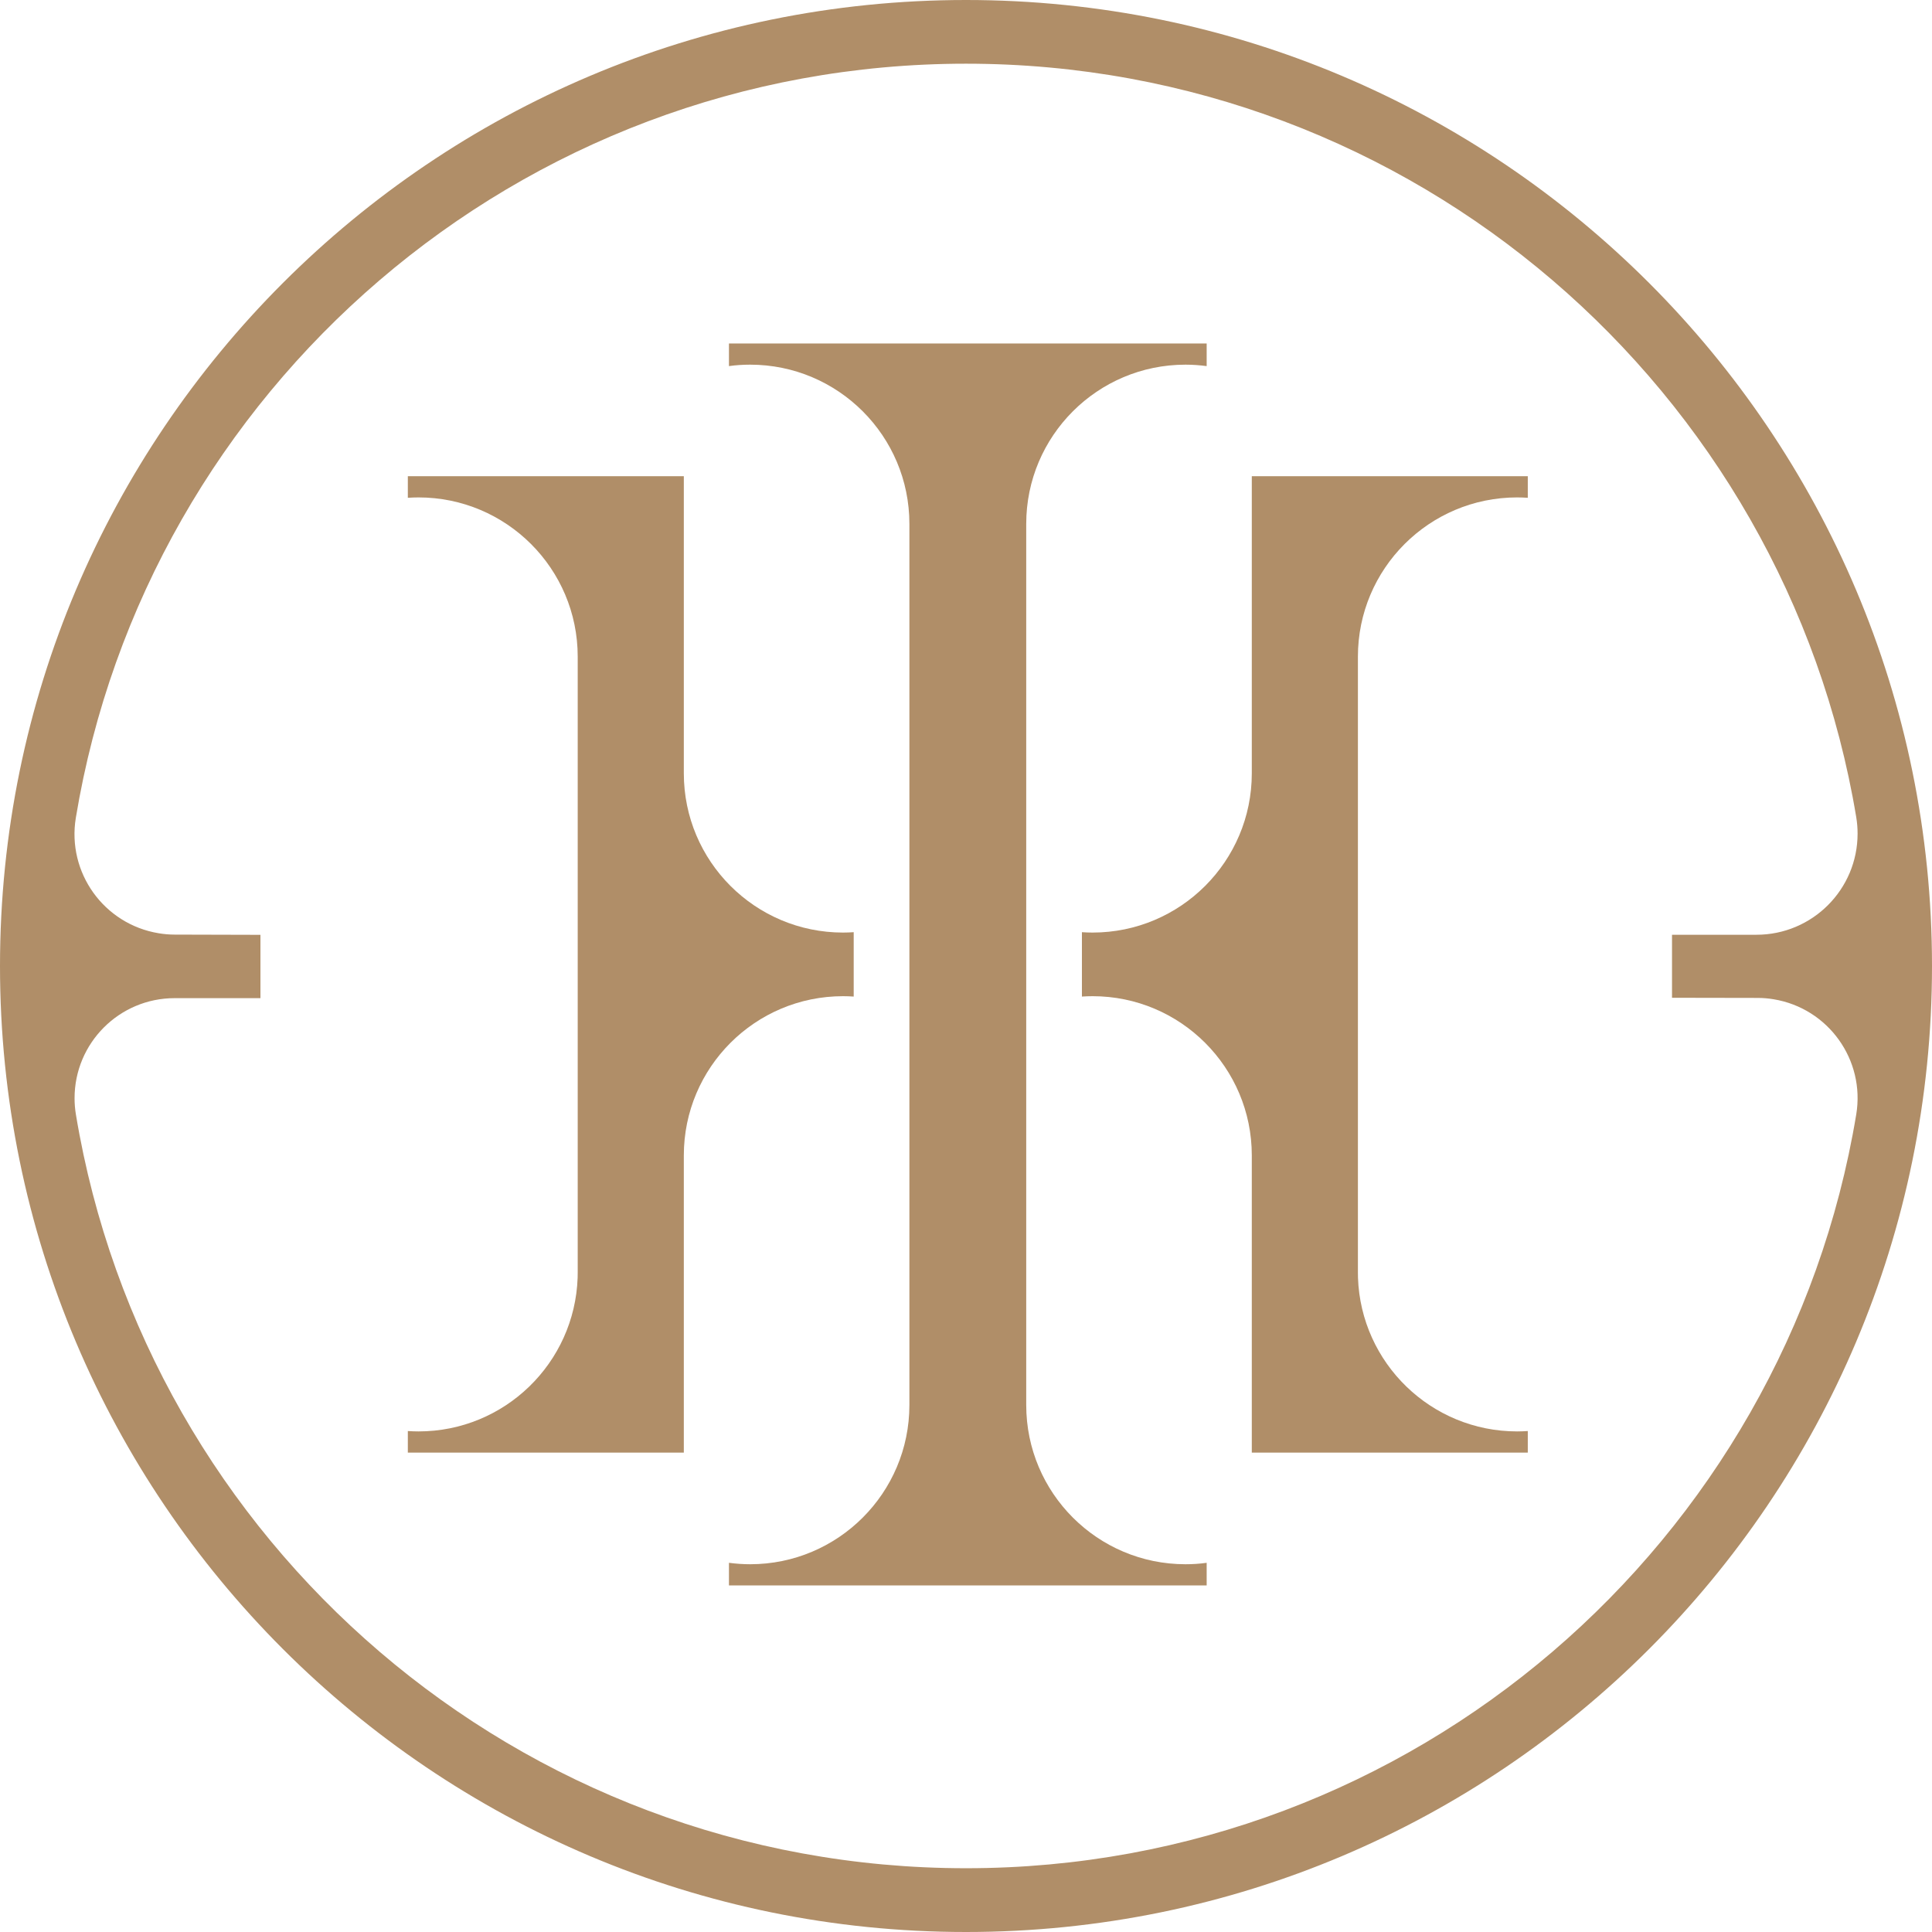
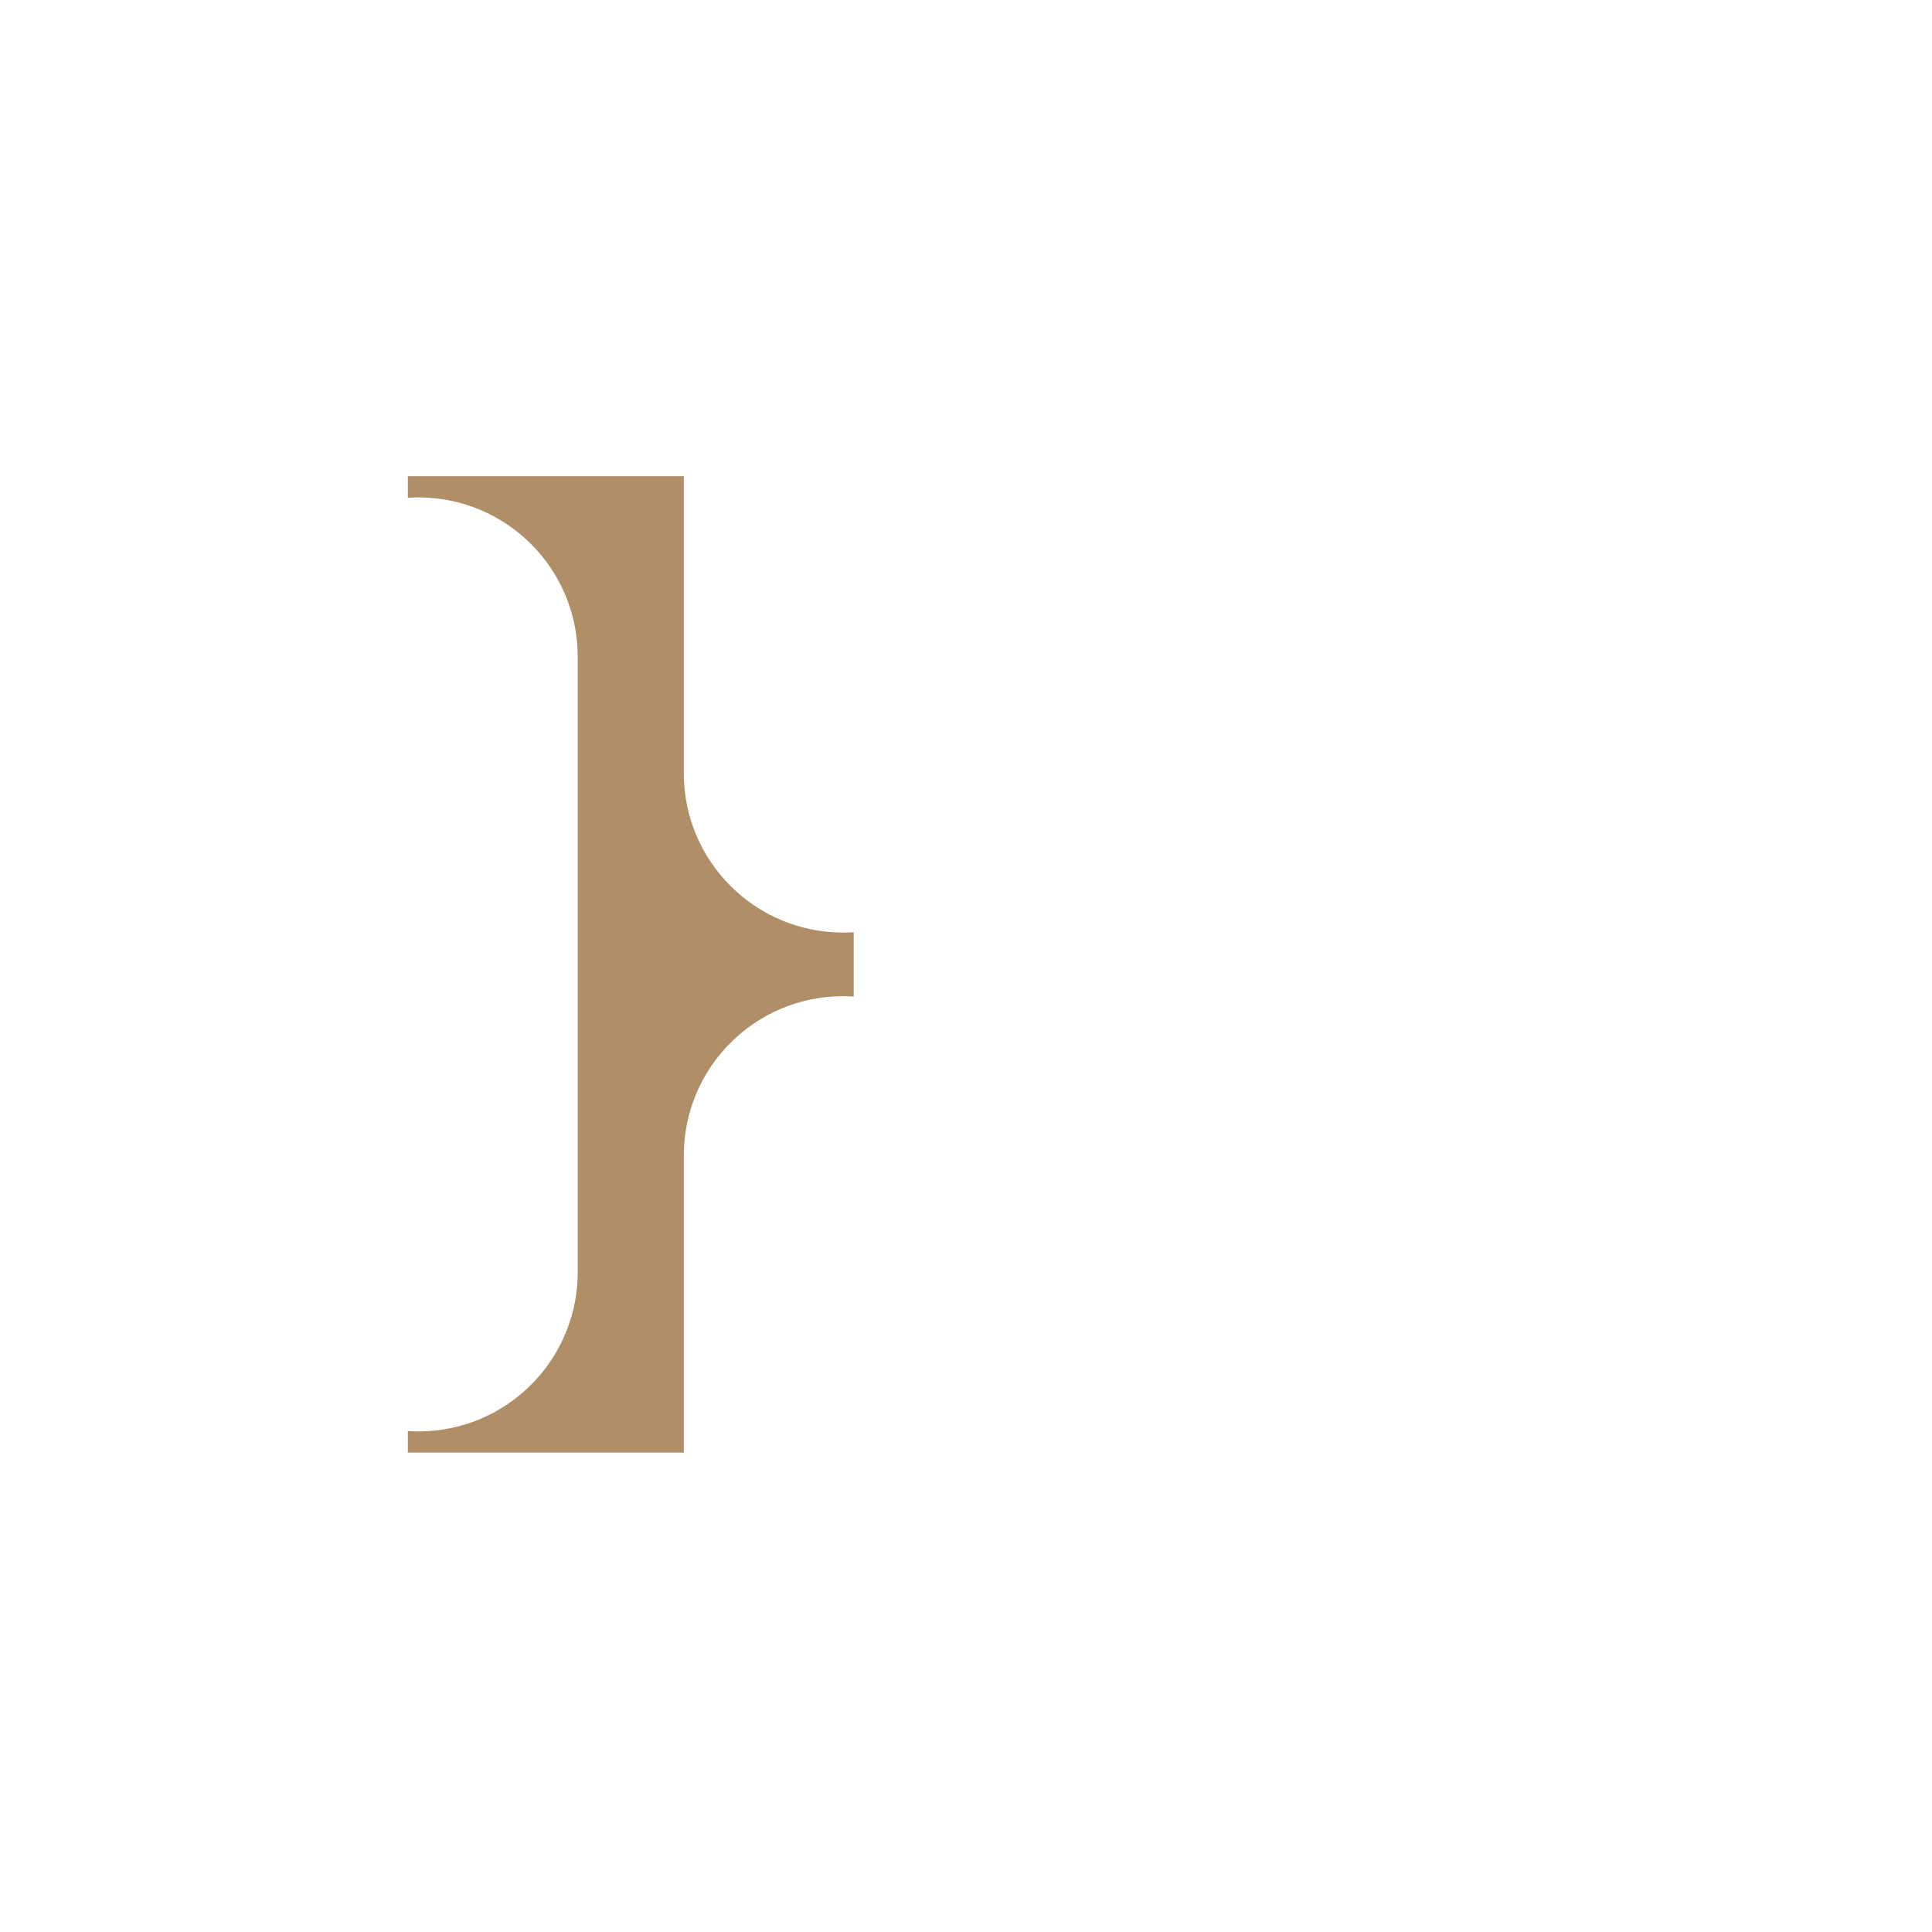
<svg xmlns="http://www.w3.org/2000/svg" version="1.1" id="图层_1" x="0px" y="0px" viewBox="0 0 256 256" style="enable-background:new 0 0 256 256;" xml:space="preserve">
  <style type="text/css">
	.st0{fill:#B08E68;}
	.st1{fill-rule:evenodd;clip-rule:evenodd;fill:#B08E68;}
</style>
  <g>
-     <path class="st0" d="M128,0c70.69,0,128,57.31,128,128s-57.31,128-128,128S0,198.69,0,128S57.31,0,128,0L128,0z M128,8.44   c-59.34,0-108.58,43.23-117.95,99.91l0,0c-1.2,7.26,3.71,14.11,10.97,15.31c0.71,0.12,1.42,0.18,2.14,0.18l11.35,0.03l0,0v8.39   H23.14c-7.33,0-13.26,5.94-13.26,13.26c0,0.73,0.06,1.45,0.18,2.17l0,0c9.39,56.66,58.62,99.86,117.95,99.86   c59.33,0,108.56-43.21,117.95-99.87l0,0c1.2-7.23-3.69-14.07-10.93-15.27c-0.71-0.12-1.42-0.18-2.14-0.18l-11.34-0.02l0,0v-8.35   h11.19c7.4,0,13.4-6,13.4-13.4c0-0.73-0.06-1.47-0.18-2.19l0,0C236.54,51.63,187.32,8.44,128,8.44L128,8.44z" />
    <path class="st1" d="M90.61,63.09l0,39.38c0,11.65,9.45,21.1,21.1,21.1c0.47,0,0.94-0.02,1.41-0.05v8.53   c-0.46-0.03-0.93-0.05-1.41-0.05c-11.65,0-21.1,9.45-21.1,21.1l0,0l0,39.38l-36.57,0l0-2.86c0.47,0.03,0.93,0.05,1.41,0.05   c11.41,0,20.7-9.06,21.09-20.37l0.01-0.73V87.01c0-11.65-9.45-21.1-21.1-21.1c-0.47,0-0.94,0.02-1.41,0.05l0-2.86H90.61   L90.61,63.09z" />
-     <path class="st1" d="M165.87,63.09v39.38c0,11.65-9.45,21.1-21.1,21.1c-0.47,0-0.94-0.02-1.41-0.05v8.53   c0.46-0.03,0.93-0.05,1.41-0.05c11.65,0,21.1,9.45,21.1,21.1l0,0v39.38l36.57,0l0-2.86c-0.47,0.03-0.93,0.05-1.41,0.05   c-11.41,0-20.7-9.06-21.09-20.37l-0.01-0.73V87.01c0-11.65,9.45-21.1,21.1-21.1c0.47,0,0.94,0.02,1.41,0.05l0-2.86H165.87   L165.87,63.09z" />
-     <path class="st1" d="M159.89,45.51l0,3c-0.92-0.12-1.86-0.19-2.81-0.19c-11.65,0-21.1,9.45-21.1,21.1l0,0v116.75   c0,11.65,9.45,21.1,21.1,21.1c0.95,0,1.89-0.06,2.81-0.19l0,3h-63.3l0-3c0.92,0.12,1.86,0.19,2.81,0.19   c11.65,0,21.1-9.45,21.1-21.1l0,0V69.42c0-11.65-9.45-21.1-21.1-21.1c-0.95,0-1.89,0.06-2.81,0.19l0-3H159.89L159.89,45.51z" />
  </g>
</svg>